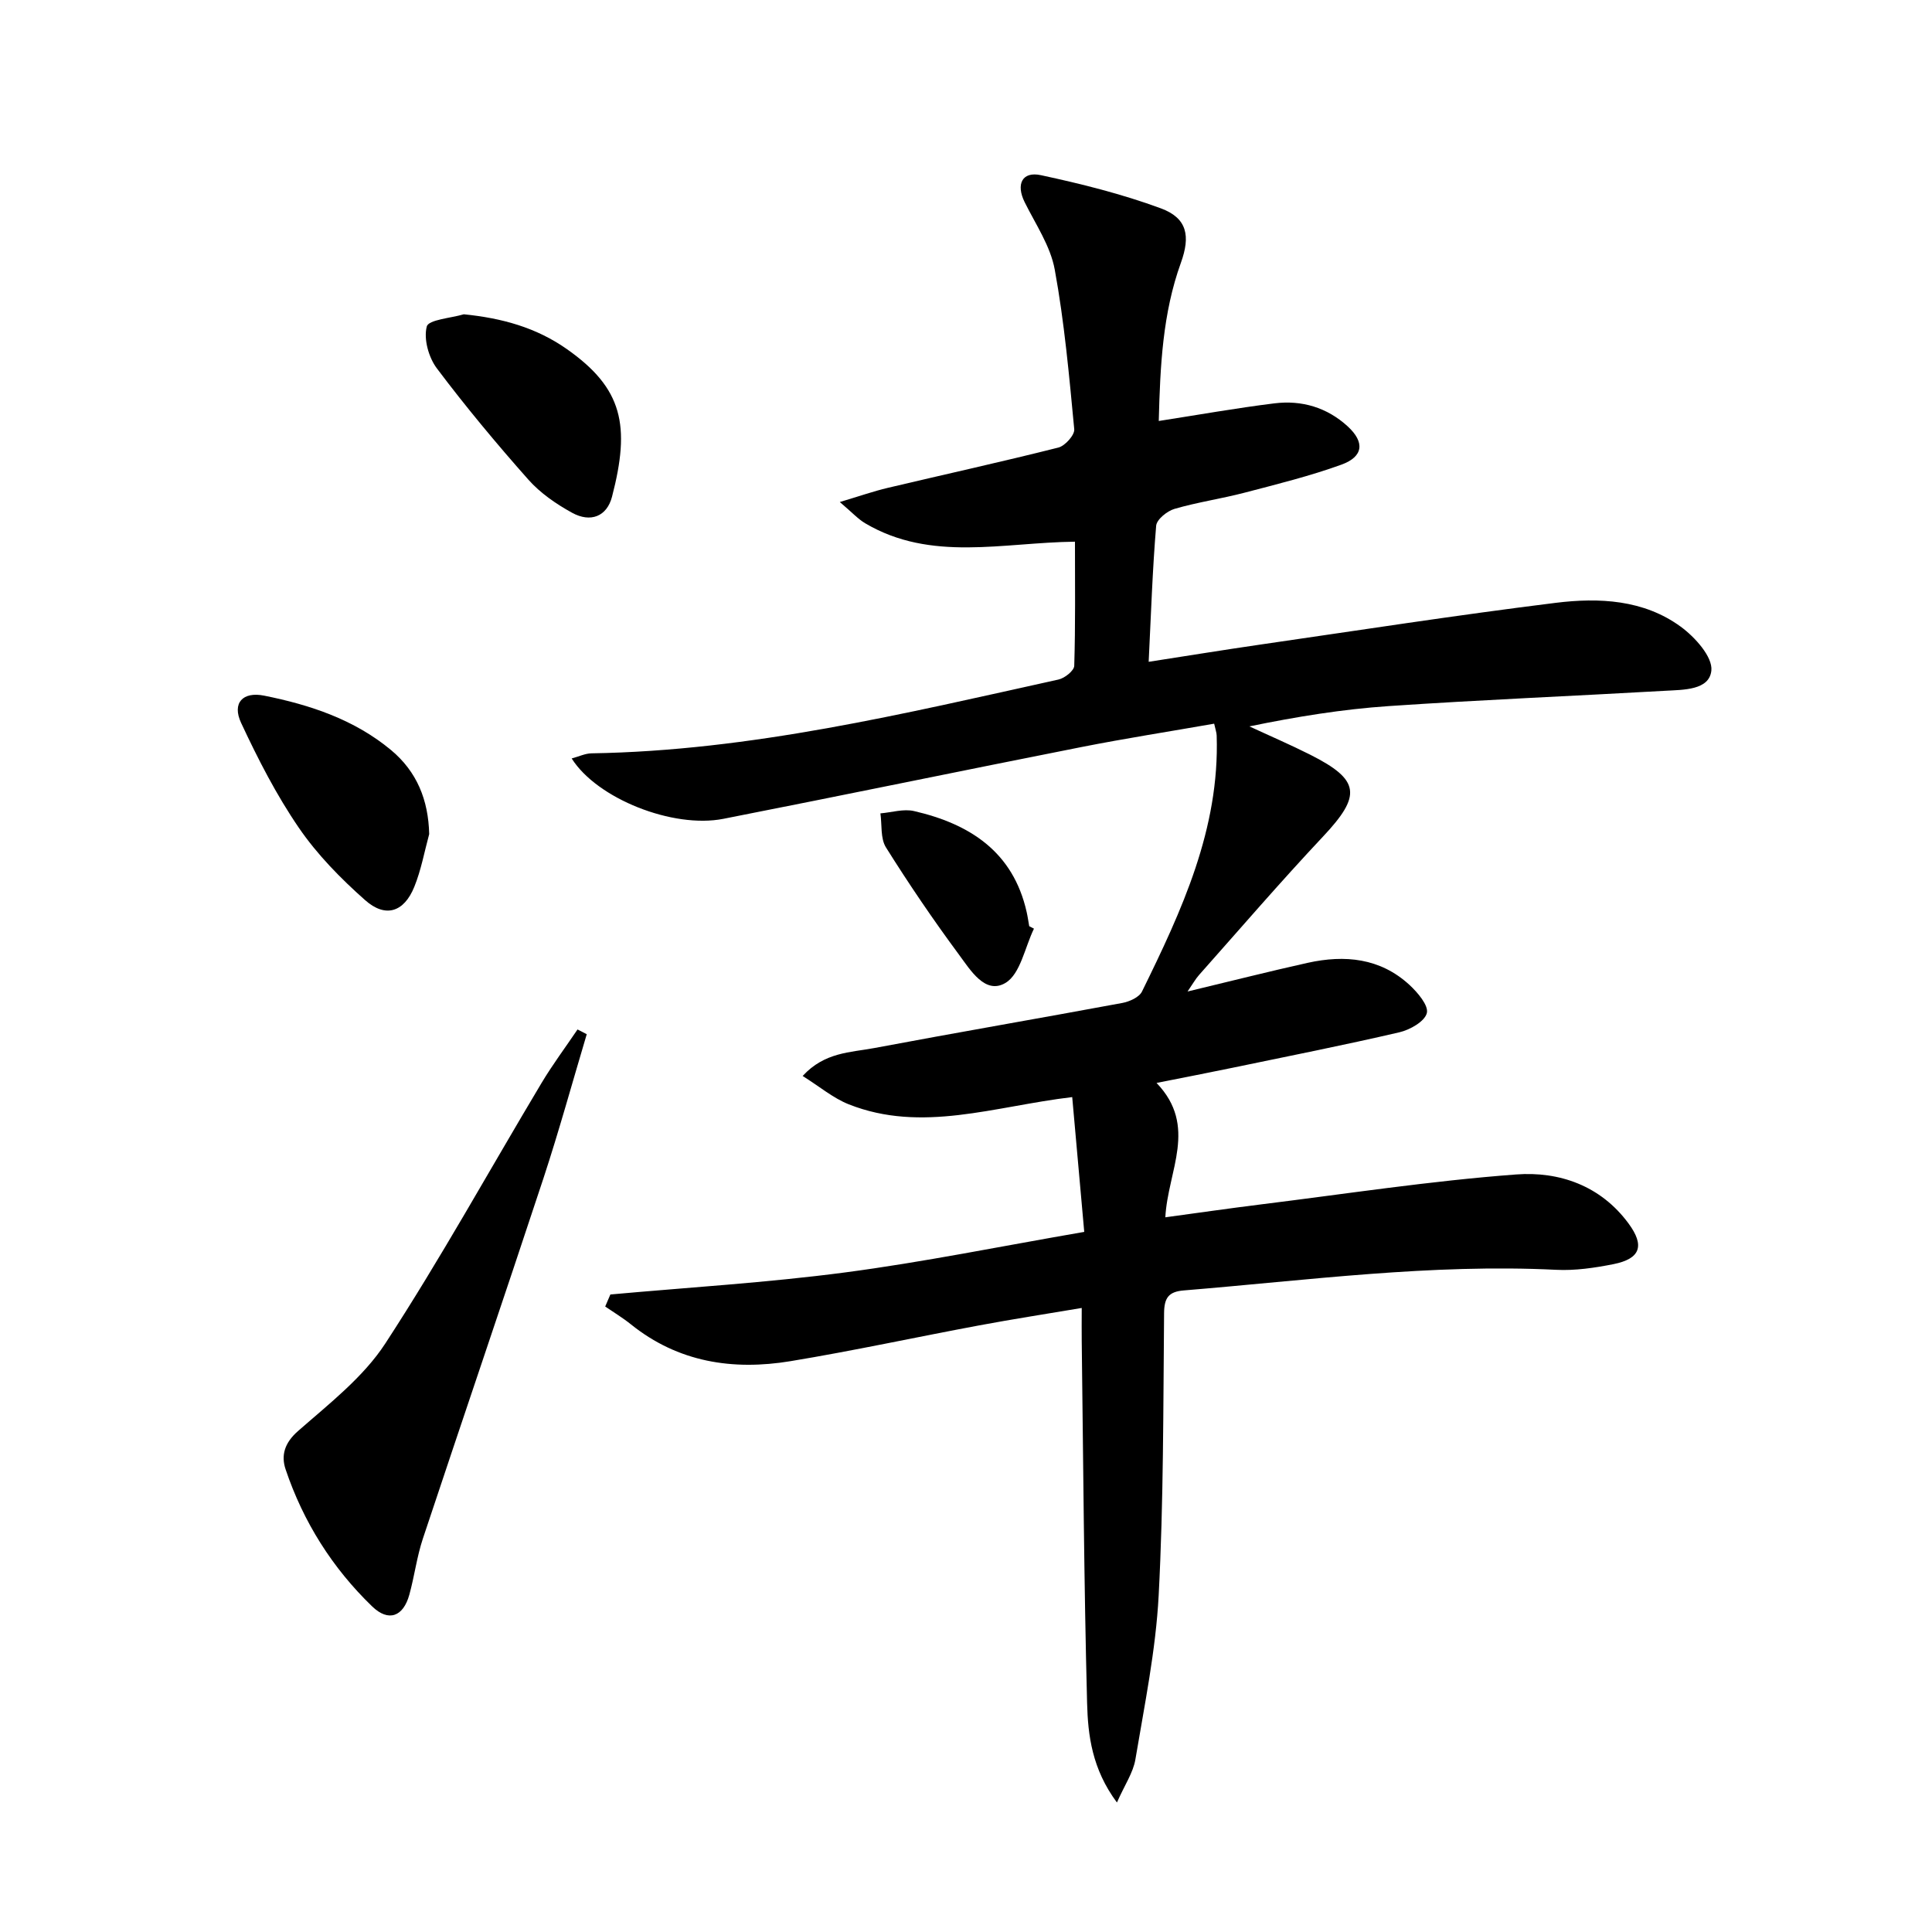
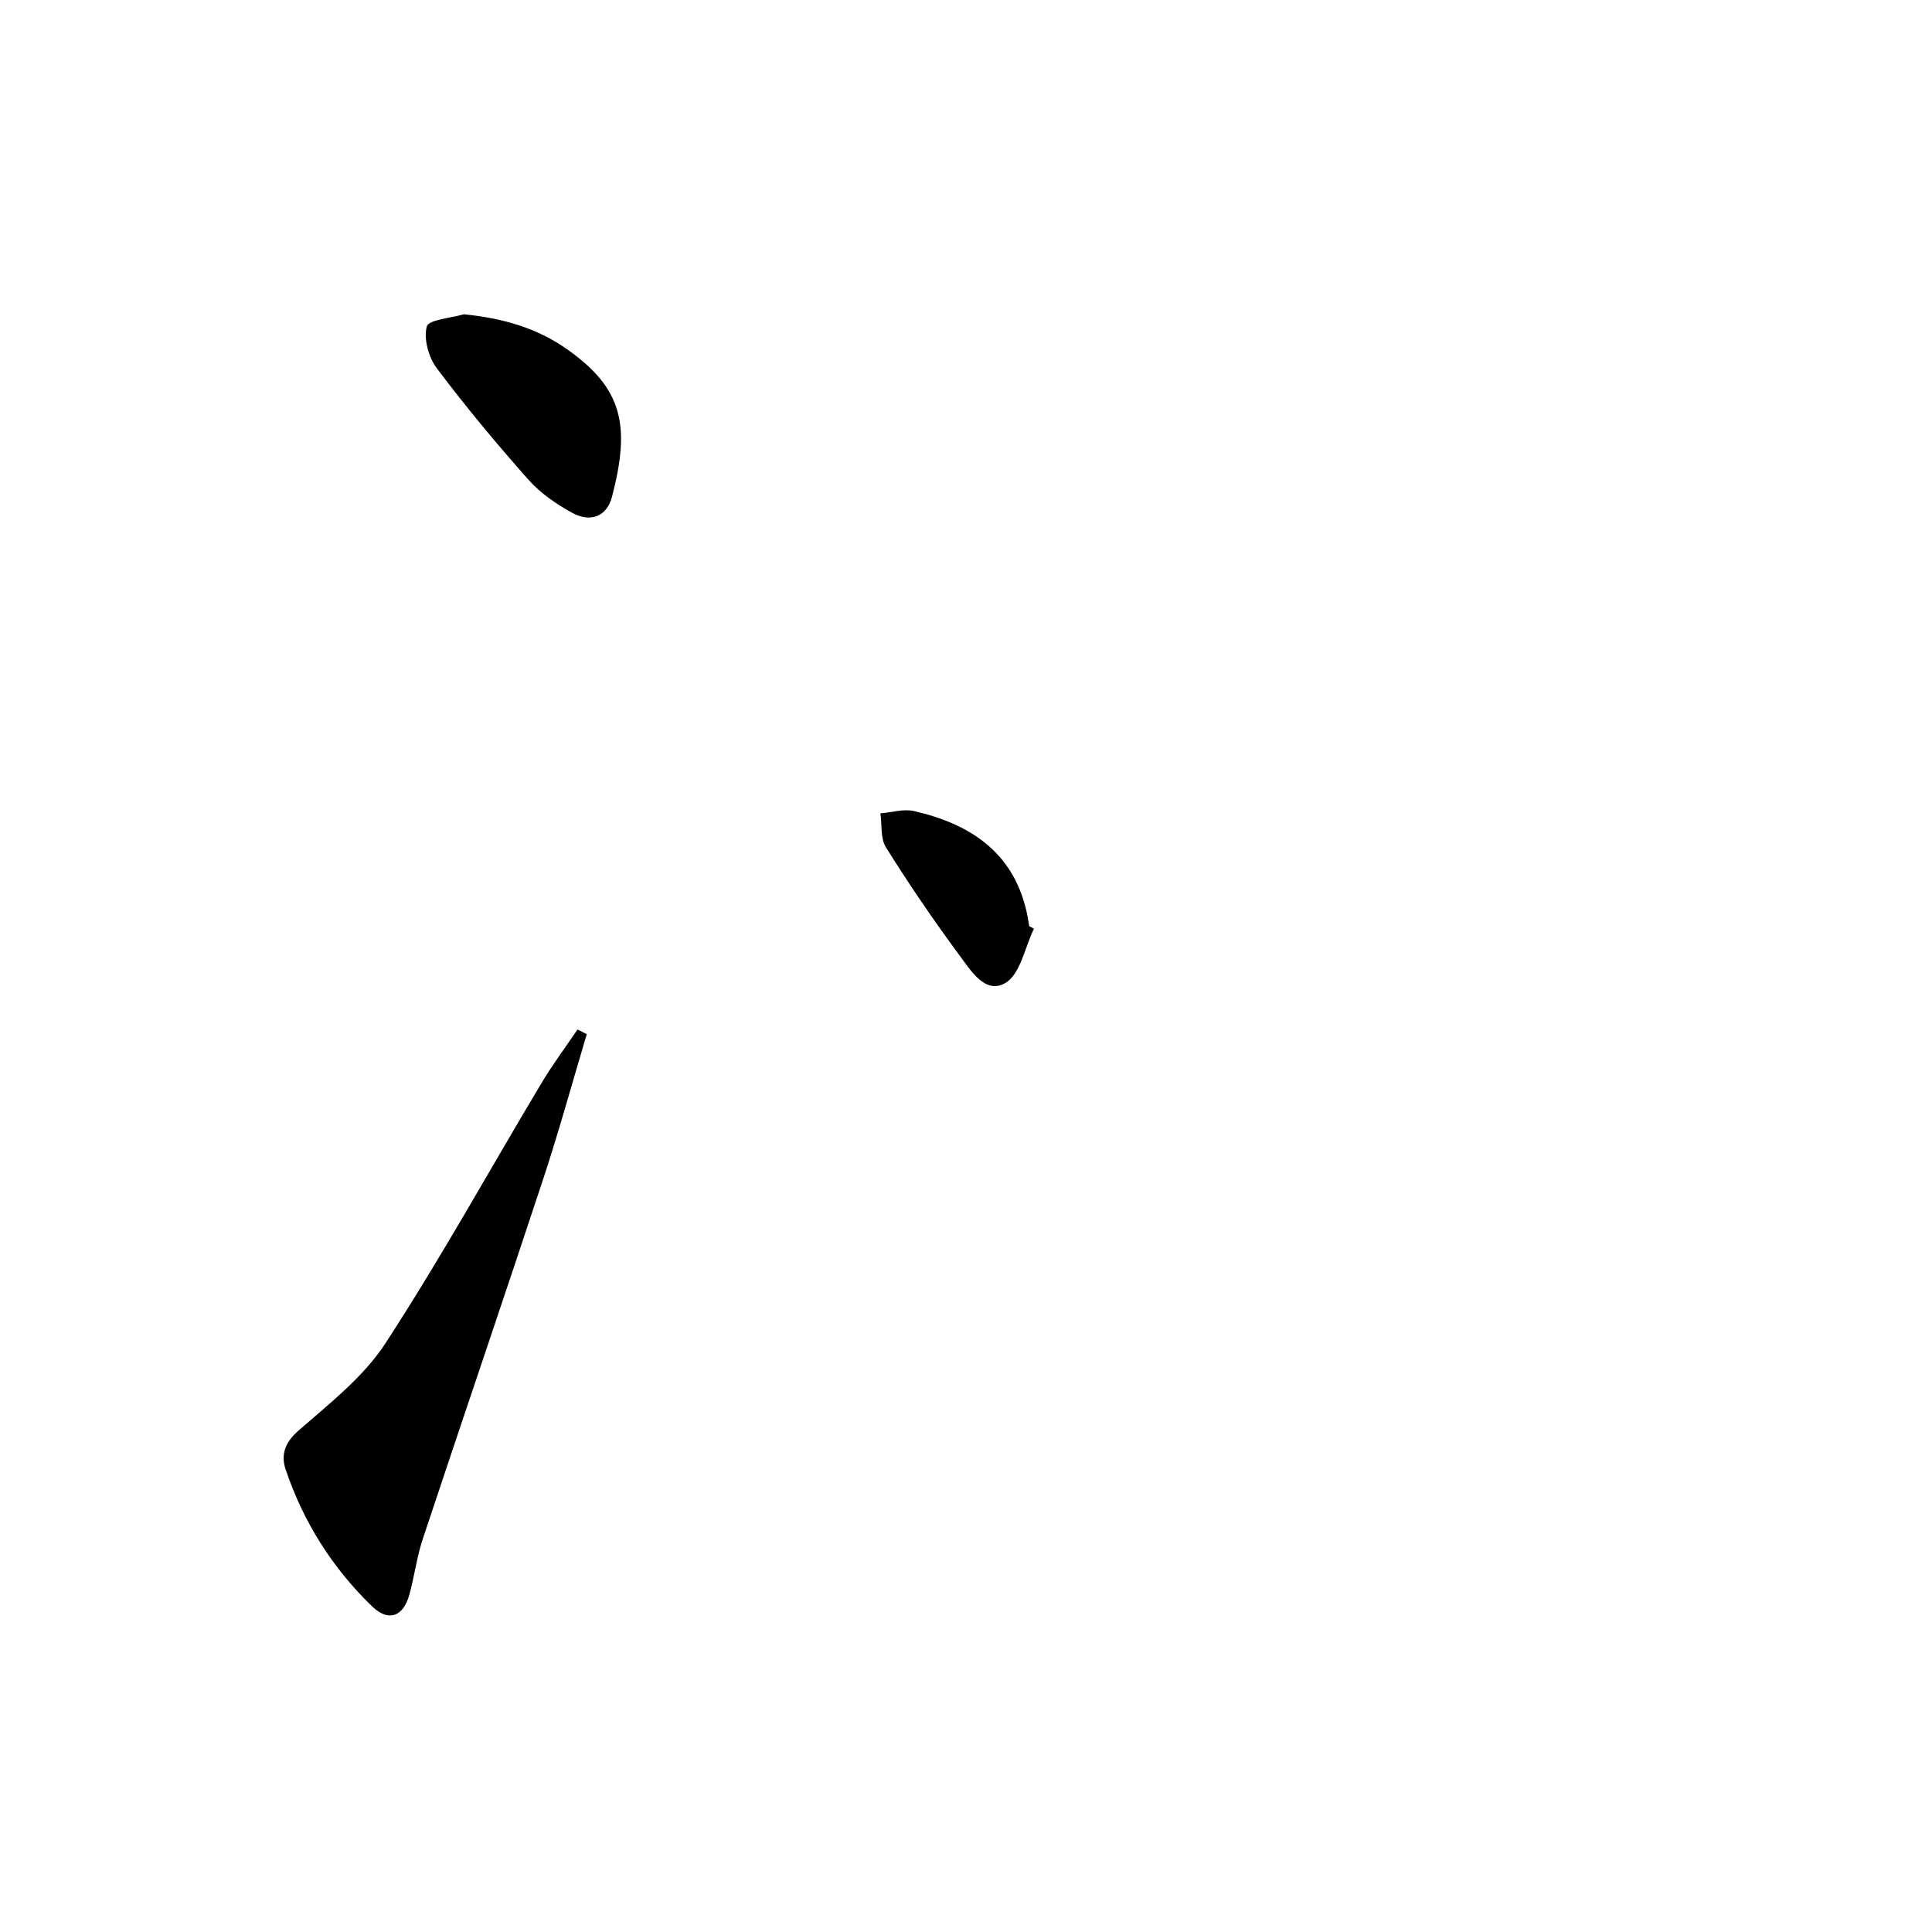
<svg xmlns="http://www.w3.org/2000/svg" enable-background="new 0 0 400 400" viewBox="0 0 400 400">
-   <path d="m126.37 268.01c16.18-1.47 32.44-2.44 48.54-4.56 16.27-2.14 32.38-5.44 49.57-8.4-.85-9.47-1.66-18.58-2.49-27.91-16.17 1.92-31.12 7.49-46.26 1.5-3.25-1.29-6.06-3.69-9.55-5.87 4.54-4.96 9.94-4.86 14.81-5.78 17.11-3.22 34.26-6.16 51.38-9.34 1.49-.28 3.49-1.18 4.07-2.37 8.22-16.75 16.09-33.65 15.46-52.99-.02-.64-.26-1.26-.52-2.46-9.23 1.62-18.37 3.04-27.44 4.83-24.74 4.89-49.43 10.01-74.18 14.87-10.44 2.05-26.15-4.17-31.4-12.5 1.5-.4 2.8-1.04 4.1-1.06 32.95-.53 64.78-8.23 96.69-15.28 1.28-.28 3.23-1.83 3.26-2.84.26-8.45.15-16.92.15-25.7-14.96.17-29.8 4.24-43.43-3.81-1.49-.88-2.69-2.23-5.26-4.4 4.15-1.24 7-2.24 9.92-2.93 11.78-2.79 23.61-5.39 35.34-8.35 1.38-.35 3.4-2.6 3.28-3.8-1.05-11.06-2.04-22.16-4.04-33.06-.89-4.87-3.96-9.37-6.23-13.95-1.82-3.68-.55-6.43 3.38-5.58 8.38 1.8 16.78 3.9 24.81 6.86 5.49 2.02 6.16 5.74 4.16 11.28-3.78 10.46-4.29 21.37-4.58 32.75 8.3-1.29 16.09-2.68 23.94-3.65 5.66-.7 10.89.84 15.17 4.76 3.57 3.27 3.28 6.27-1.29 7.93-6.52 2.36-13.31 4.04-20.04 5.8-4.81 1.26-9.77 1.97-14.53 3.36-1.53.45-3.68 2.19-3.79 3.49-.76 9.08-1.06 18.21-1.55 28.17 8.26-1.28 15.69-2.49 23.13-3.57 20.37-2.95 40.72-6.11 61.15-8.64 8.96-1.11 18.21-.67 25.88 4.94 2.93 2.14 6.62 6.23 6.34 9.07-.41 4.11-5.81 3.98-9.57 4.2-19.08 1.09-38.18 1.87-57.25 3.17-9.56.65-19.06 2.19-28.83 4.2 4.2 1.95 8.46 3.78 12.59 5.86 10.39 5.24 10.67 8.43 2.63 16.98-8.77 9.33-17.13 19.05-25.64 28.63-.73.82-1.28 1.82-2.38 3.42 8.82-2.11 16.83-4.15 24.89-5.94 7.66-1.69 15-1 21.05 4.57 1.7 1.57 4 4.27 3.6 5.84-.44 1.74-3.5 3.47-5.7 3.98-11.46 2.66-23.01 4.95-34.53 7.34-4.96 1.03-9.94 1.99-15.73 3.14 8.63 8.99 2.32 18.16 1.82 27.82 6.7-.91 13.2-1.85 19.71-2.66 17.63-2.18 35.22-4.89 52.92-6.21 8.88-.67 17.49 2.28 23.28 10.16 3.37 4.58 2.48 7.29-3.14 8.41-3.89.77-7.94 1.37-11.87 1.17-25.86-1.28-51.43 2.17-77.09 4.27-3.18.26-4.04 1.58-4.07 4.72-.18 19.48-.1 38.98-1.12 58.42-.6 11.38-2.93 22.68-4.82 33.96-.46 2.75-2.22 5.28-3.82 8.92-5.16-6.94-6.01-13.91-6.18-20.64-.65-24.97-.79-49.95-1.11-74.92-.03-1.98 0-3.96 0-6.83-7.35 1.24-14.29 2.31-21.19 3.6-13.05 2.43-26.04 5.26-39.13 7.42-11.92 1.96-23.23.24-33.02-7.63-1.68-1.35-3.54-2.47-5.32-3.69.34-.83.7-1.66 1.07-2.49z" />
  <path d="m121.48 214.12c-2.97 9.94-5.72 19.96-8.96 29.82-8.22 24.91-16.7 49.73-24.97 74.62-1.25 3.76-1.74 7.76-2.8 11.6-1.25 4.55-4.3 5.71-7.69 2.44-8.25-7.96-14.27-17.51-17.93-28.39-.96-2.85-.25-5.44 2.53-7.89 6.43-5.65 13.53-11.14 18.11-18.16 11.43-17.53 21.56-35.9 32.31-53.87 2.29-3.84 4.99-7.44 7.49-11.15.64.33 1.28.65 1.91.98z" />
  <path d="m96.03 65.07c7.89.79 14.97 2.74 21.31 7.19 11.61 8.15 13.21 15.84 9.37 30.59-1.06 4.08-4.44 5.42-8.27 3.31-3.29-1.81-6.58-4.07-9.05-6.86-6.59-7.43-12.97-15.09-18.94-23.03-1.71-2.27-2.77-6.09-2.09-8.67.36-1.42 4.97-1.73 7.67-2.53z" />
-   <path d="m88.86 172.69c-1 3.66-1.67 7.45-3.09 10.93-2.12 5.23-5.95 6.49-10.17 2.75-5.06-4.48-9.93-9.44-13.73-14.99-4.65-6.79-8.46-14.23-11.95-21.71-1.92-4.12.33-6.54 4.79-5.64 9.51 1.91 18.66 4.94 26.27 11.28 5.33 4.45 7.71 10.3 7.88 17.38z" />
  <path d="m214.07 192.27c-1.89 3.88-2.81 9.4-5.91 11.24-4.19 2.48-7.27-2.7-9.62-5.87-5.32-7.19-10.36-14.61-15.11-22.19-1.17-1.86-.81-4.68-1.15-7.05 2.32-.19 4.78-.98 6.95-.48 11.54 2.66 20.52 8.41 23.33 20.91.22.97.35 1.95.53 2.93.32.17.65.34.98.51z" />
</svg>